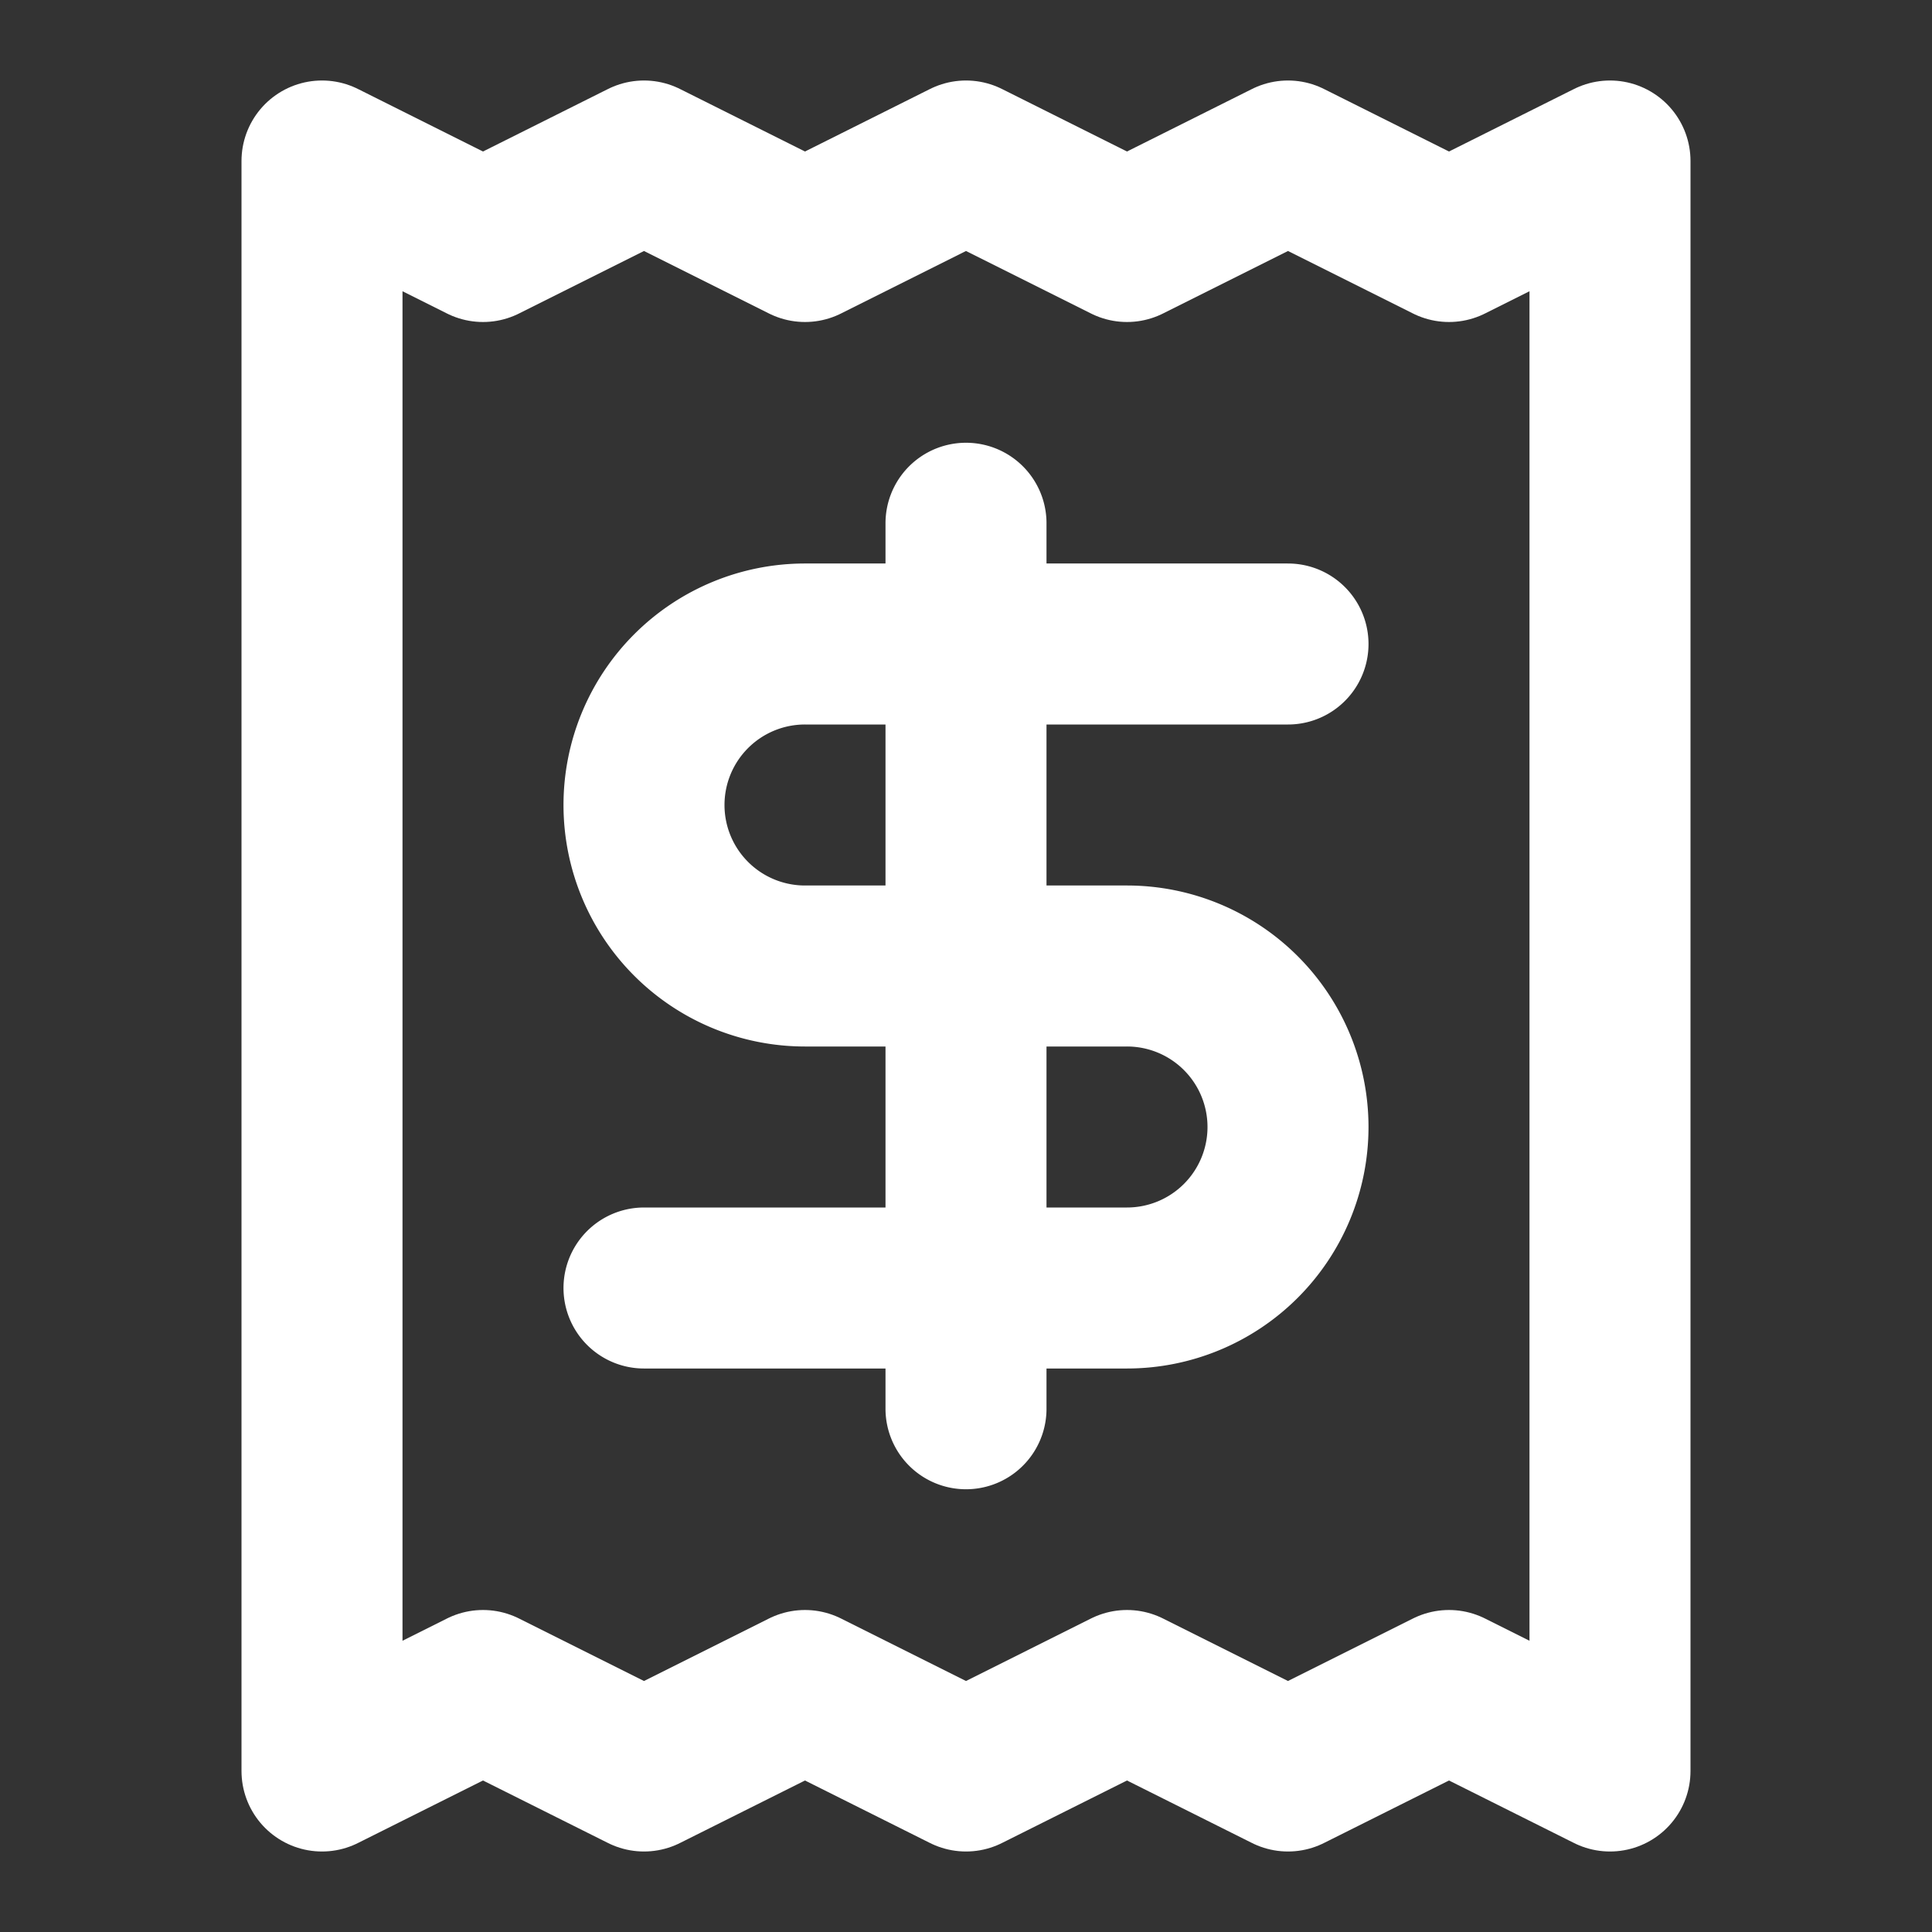
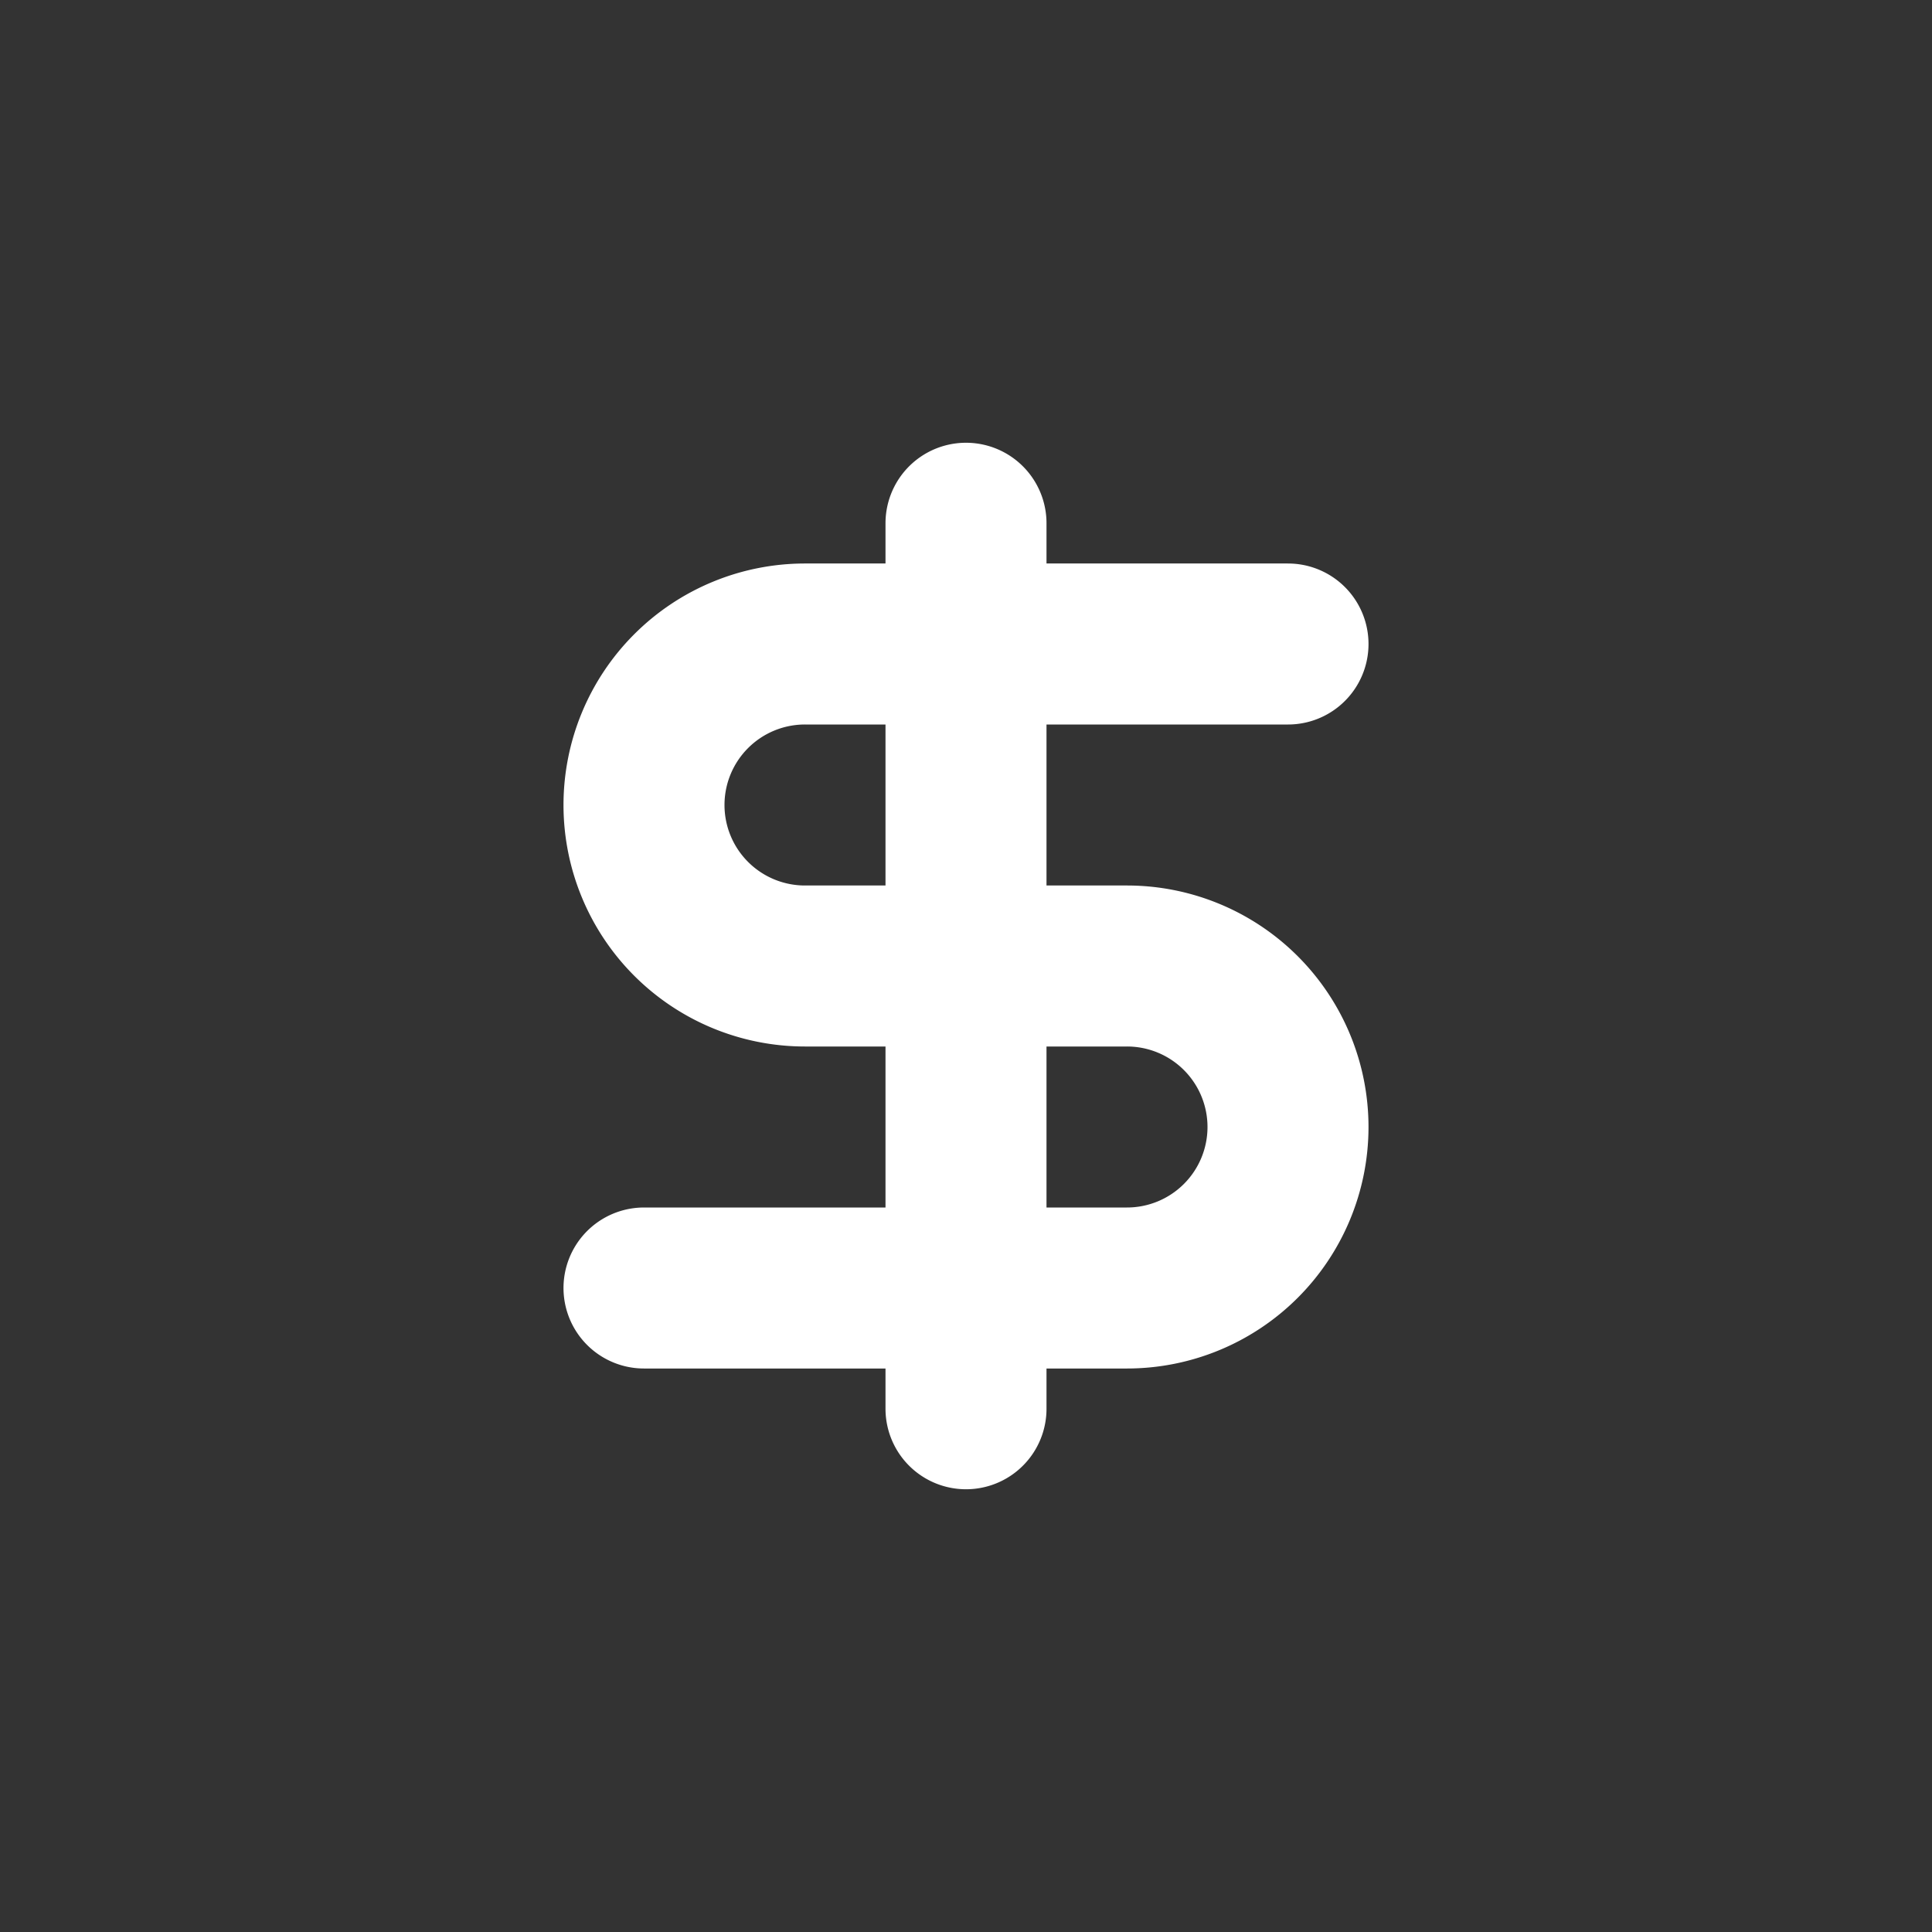
<svg xmlns="http://www.w3.org/2000/svg" width="24" height="24" fill="none">
  <rect width="100%" height="100%" fill="#333333" stroke="none" />
-   <path stroke="#fff" stroke-linecap="round" stroke-linejoin="round" stroke-width="2" d="M4 2v20l2-1 2 1 2-1 2 1 2-1 2 1 2-1 2 1V2l-2 1-2-1-2 1-2-1-2 1-2-1-2 1-2-1Z" />
  <path stroke="#fff" stroke-linecap="round" stroke-linejoin="round" stroke-width="2" d="M16 8h-6a2 2 0 1 0 0 4h4a2 2 0 0 1 0 4H8m4 1.5v-11" />
</svg>